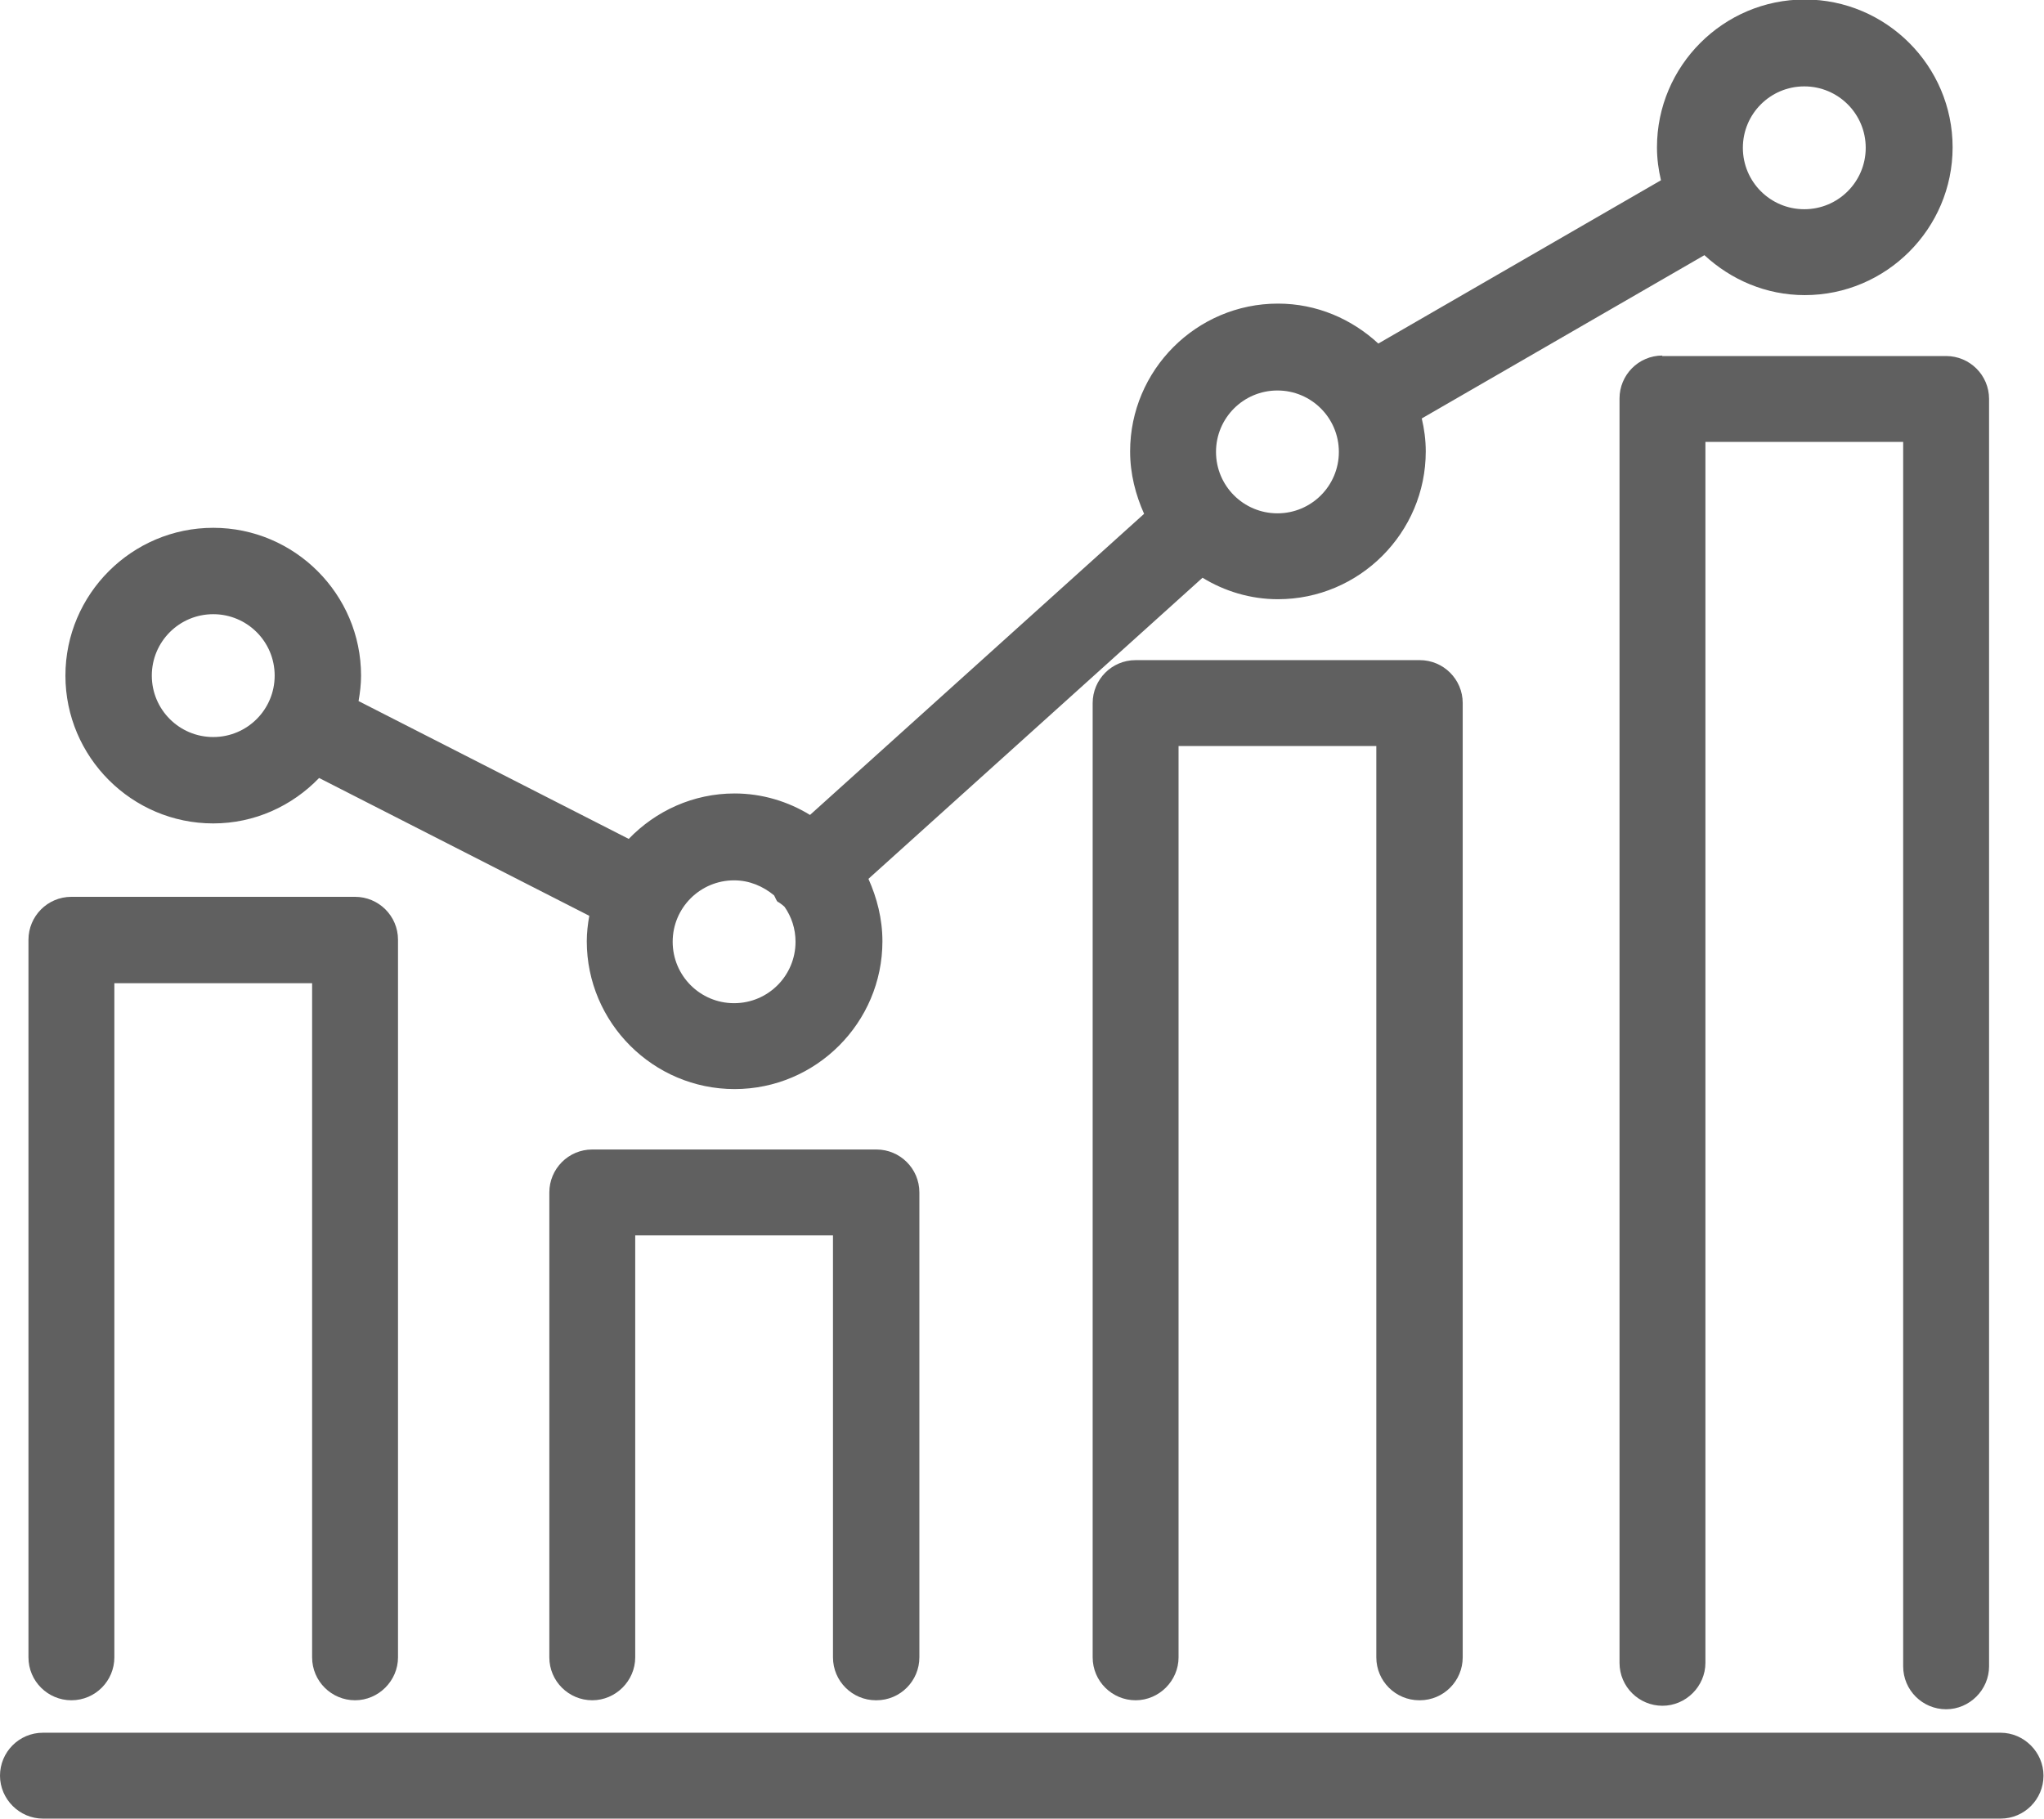
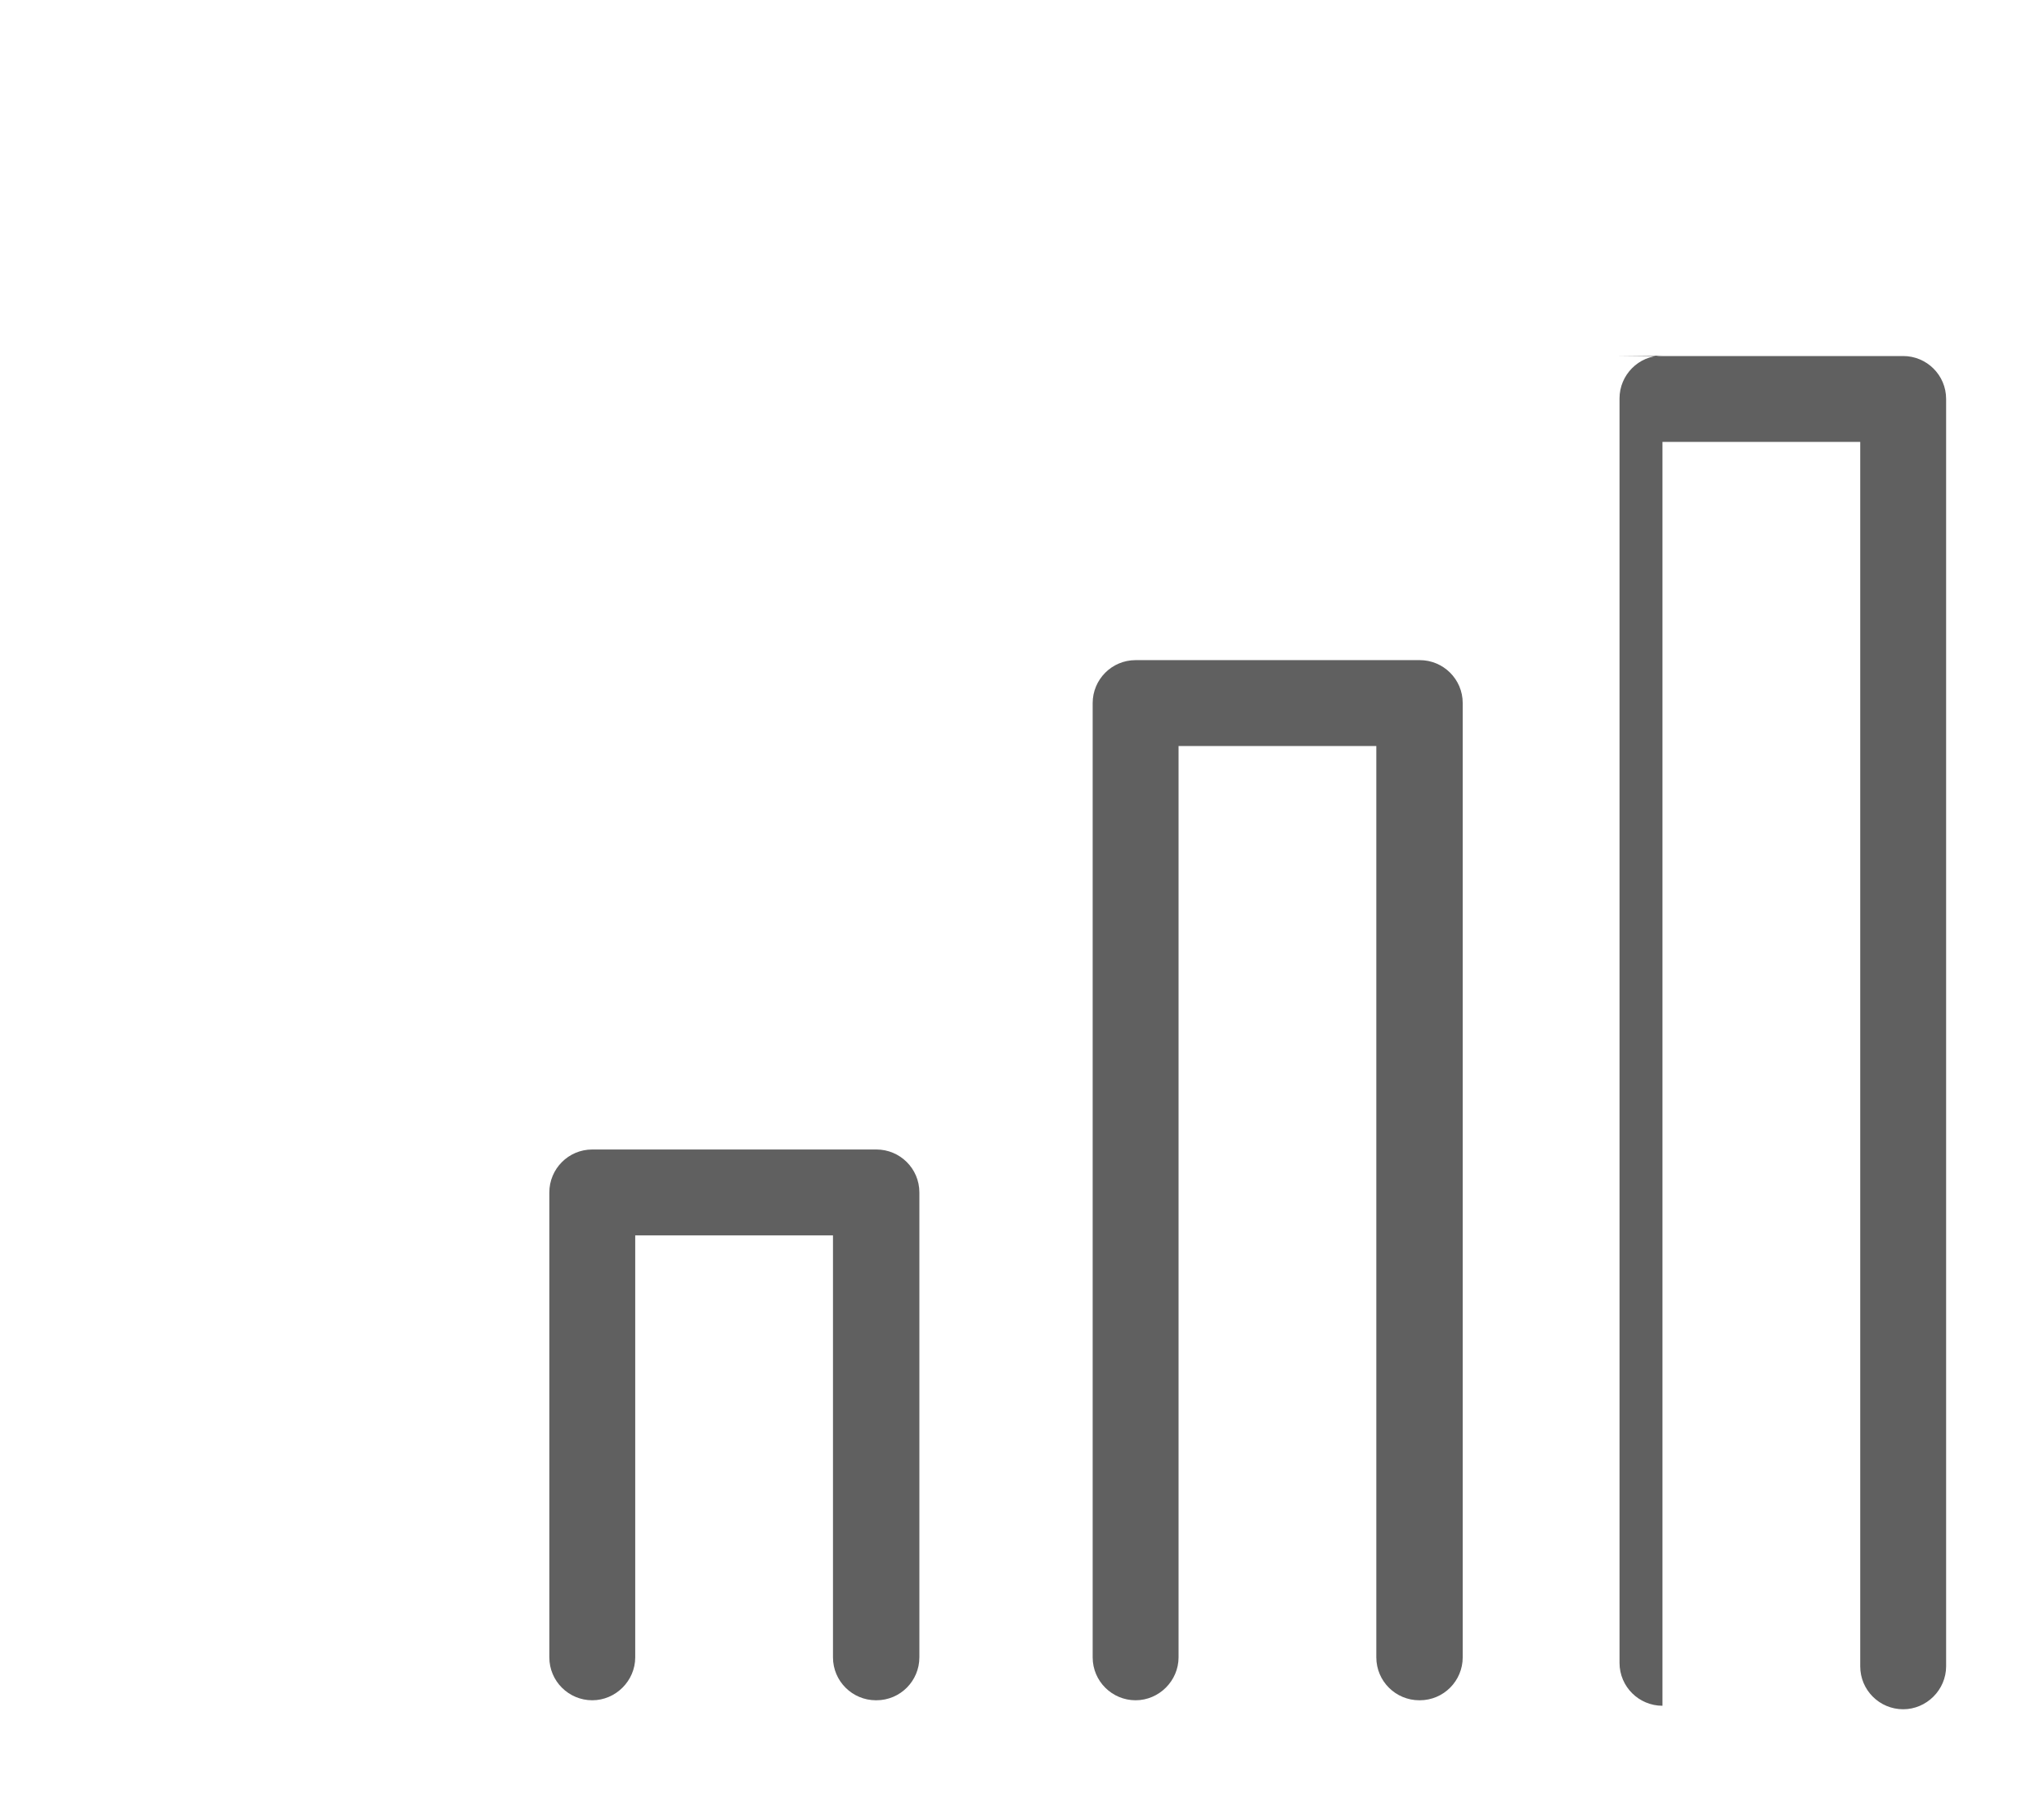
<svg xmlns="http://www.w3.org/2000/svg" id="_レイヤー_2" data-name="レイヤー 2" viewBox="0 0 40.93 36.43">
  <defs>
    <style>
      .cls-1 {
        fill: #606060;
      }
    </style>
  </defs>
  <g id="_デザイン" data-name="デザイン">
    <g>
-       <path class="cls-1" d="M40.07,34.7H.86c-.48,0-.86.39-.86.86s.39.86.86.86h39.2c.48,0,.86-.39.86-.86s-.39-.86-.86-.86Z" />
-       <path class="cls-1" d="M1.43,34.05c.48,0,.86-.39.86-.86v-13.5h3.96v13.5c0,.48.39.86.86.86s.86-.39.86-.86v-14.37c0-.48-.39-.86-.86-.86H1.43c-.48,0-.86.39-.86.86v14.37c0,.48.39.86.86.86Z" />
      <path class="cls-1" d="M17.55,34.05c.48,0,.86-.39.86-.86v-9.31c0-.48-.39-.86-.86-.86h-5.69c-.48,0-.86.39-.86.86v9.31c0,.48.39.86.86.86s.86-.39.86-.86v-8.45h3.96v8.45c0,.48.39.86.86.86Z" />
      <path class="cls-1" d="M28.43,34.05c.48,0,.86-.39.86-.86V14.08c0-.48-.39-.86-.86-.86h-5.69c-.48,0-.86.39-.86.86v19.11c0,.48.39.86.86.86s.86-.39.86-.86V14.94h3.96v18.25c0,.48.39.86.86.86Z" />
-       <path class="cls-1" d="M33.29,7.12c-.48,0-.86.39-.86.86v25.32c0,.48.39.86.86.86s.86-.39.86-.86V8.85h3.96v24.52c0,.48.39.86.86.86s.86-.39.86-.86V7.99c0-.48-.39-.86-.86-.86h-5.69Z" />
-       <path class="cls-1" d="M4.27,16.49c.83,0,1.58-.35,2.12-.91l5.41,2.76c-.03.17-.05.34-.05.51,0,1.63,1.33,2.96,2.96,2.96s2.96-1.33,2.96-2.96c0-.45-.11-.87-.28-1.25l6.69-6.03c.44.27.96.43,1.51.43,1.63,0,2.96-1.33,2.96-2.96,0-.23-.03-.45-.08-.66l5.66-3.27c.53.49,1.23.8,2.01.8,1.63,0,2.96-1.33,2.96-2.96s-1.33-2.96-2.96-2.96-2.96,1.33-2.96,2.96c0,.23.03.45.08.66l-5.66,3.27c-.53-.49-1.23-.8-2.01-.8-1.63,0-2.96,1.33-2.96,2.96,0,.45.11.87.28,1.25l-6.69,6.03c-.44-.27-.96-.43-1.51-.43-.83,0-1.58.35-2.12.91l-5.41-2.76c.03-.17.05-.34.05-.51,0-1.63-1.33-2.96-2.96-2.96s-2.96,1.33-2.96,2.96,1.33,2.96,2.96,2.96ZM4.27,12.3c.68,0,1.23.55,1.23,1.23s-.55,1.23-1.23,1.23-1.23-.55-1.23-1.23.55-1.23,1.23-1.23ZM15.58,18.06s.09.06.13.1c.14.2.22.44.22.7,0,.68-.55,1.23-1.23,1.23s-1.23-.55-1.23-1.23.55-1.23,1.23-1.23c.31,0,.58.12.8.3.03.05.04.1.08.14ZM26.81,9.05c0,.68-.55,1.23-1.23,1.23s-1.23-.55-1.23-1.23.55-1.23,1.23-1.23,1.23.55,1.23,1.23ZM36.13,1.73c.68,0,1.23.55,1.23,1.23s-.55,1.23-1.23,1.23-1.23-.55-1.23-1.23.55-1.23,1.23-1.23Z" />
+       <path class="cls-1" d="M33.29,7.12c-.48,0-.86.39-.86.86v25.32c0,.48.39.86.86.86V8.85h3.96v24.52c0,.48.39.86.86.86s.86-.39.86-.86V7.99c0-.48-.39-.86-.86-.86h-5.69Z" />
    </g>
  </g>
</svg>